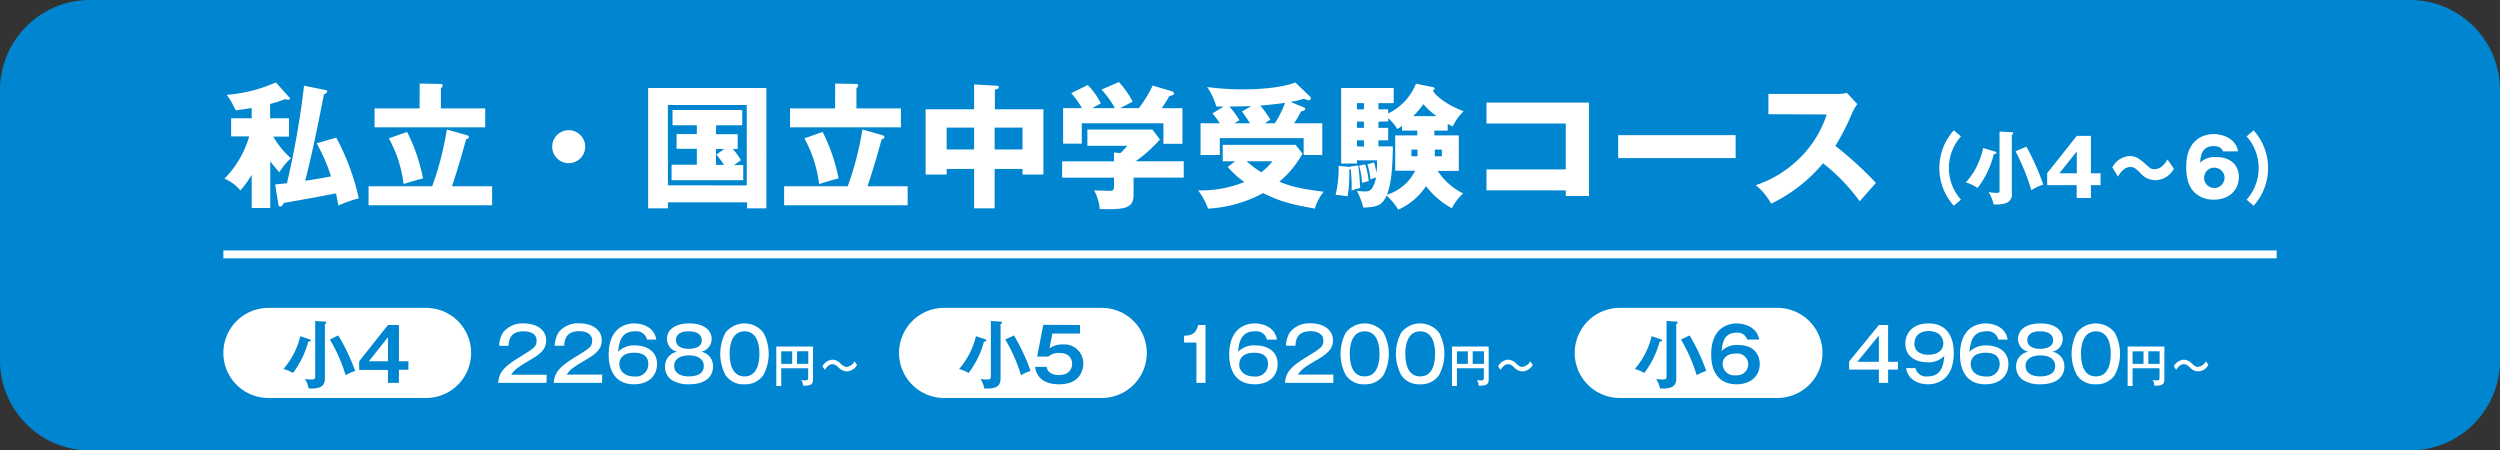
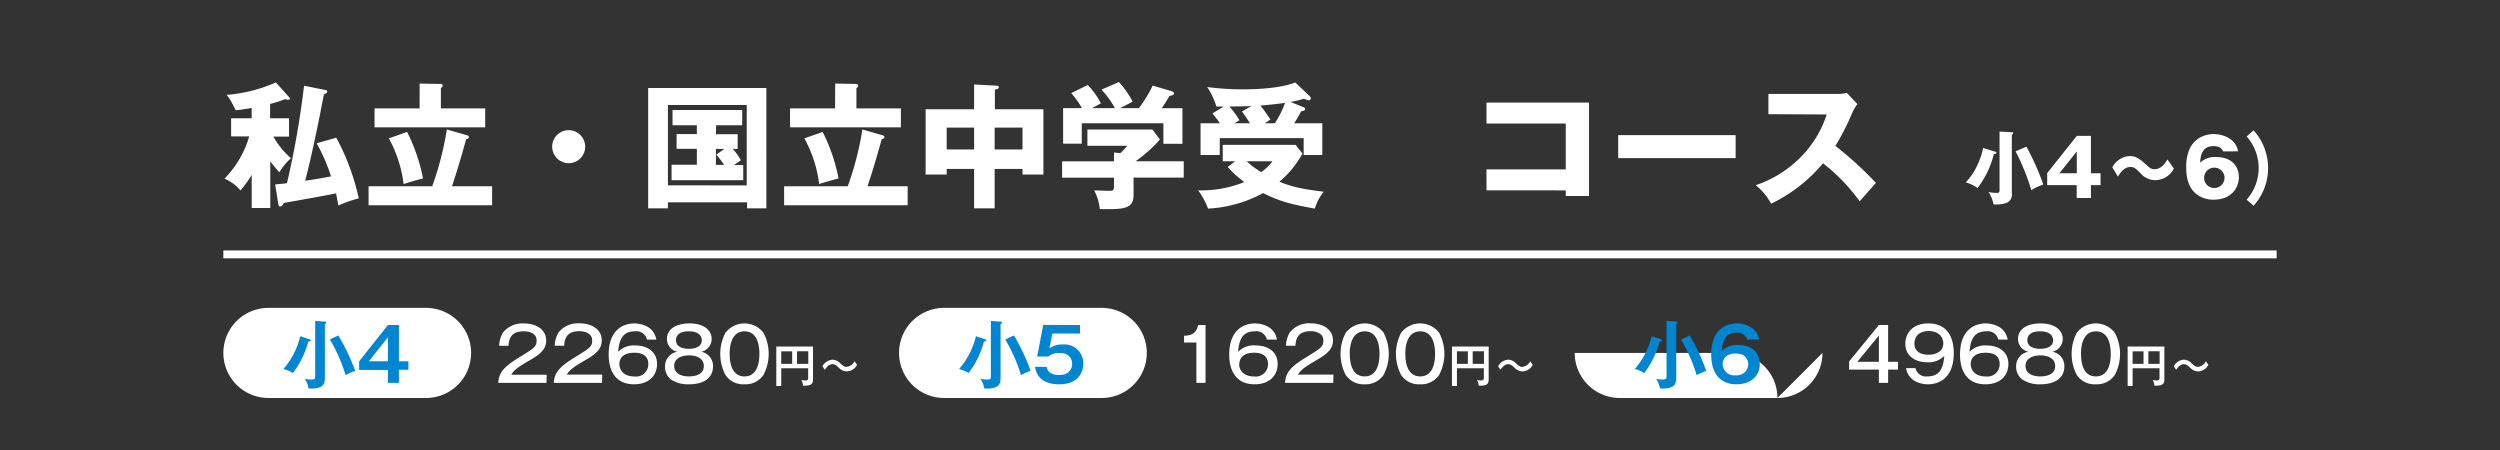
<svg xmlns="http://www.w3.org/2000/svg" viewBox="0 0 444 80">
  <rect x="0" y="0" width="444" height="80" fill="#333333" stroke="none" />
  <defs>
    <style>.cls-1{fill:#0086d0;}.cls-2{fill:#fff;}.cls-3{fill:none;stroke:#fff;stroke-miterlimit:10;stroke-width:1.4px;}</style>
  </defs>
  <title>2nd-leftcolumn-button2</title>
  <g id="レイヤー_2" data-name="レイヤー 2">
    <g id="Data">
-       <path class="cls-1" d="M444,64a16,16,0,0,1-16,16H16A16,16,0,0,1,0,64V16A16,16,0,0,1,16,0H428a16,16,0,0,1,16,16Z" />
      <path class="cls-2" d="M48,36.94H44.7V31.06a18.35,18.35,0,0,1-2,2.76,7.6,7.6,0,0,0-2.83-2.09,17.83,17.83,0,0,0,4.39-7.51H41.05V21H44.7V19.18c-1.56.26-2,.31-2.83.41-.2-.39-.8-1.59-1-1.87a9.36,9.36,0,0,0-.62-.87A27.07,27.07,0,0,0,49,14.64l2.33,2.6a.35.35,0,0,1,.15.28c0,.17-.2.2-.32.2a1.32,1.32,0,0,1-.52-.12,19.94,19.94,0,0,1-2.67.86V21h3.36v3.26H48.54a14.91,14.91,0,0,0,3.14,3.84,10,10,0,0,0-2.06,2.5A22.79,22.79,0,0,1,48,28.64ZM57.85,16c.12,0,.27.07.27.26s-.27.36-.6.53c-1.68,8.78-2.84,13.51-3.32,15.31,1.64-.24,2.5-.38,4.59-.77a31.32,31.32,0,0,0-2.55-5.88l3.48-1a41.13,41.13,0,0,1,4,10.78,21.07,21.07,0,0,0-3.62,1.27c-.07-.33-.36-1.84-.41-2.16-1.46.32-8,1.47-9.29,1.71-.12.24-.31.62-.62.62s-.34-.31-.36-.48l-.55-3.43c.86-.1,1.29-.12,2.09-.22A153.58,153.58,0,0,0,54,15.22Z" />
      <path class="cls-2" d="M87.4,33.08v3.38H65.46V33.08h11.3A54.56,54.56,0,0,0,79.36,23l3.52,1c.15.05.39.1.39.34s-.19.31-.48.39c-.65,2.35-1.59,5.63-2.52,8.35ZM74.53,14.84l3.7.07c.12,0,.38,0,.38.29s-.17.33-.31.43v3.62h7.87v3.36H66.52V19.25h8ZM72.3,23.43a31.63,31.63,0,0,1,2.83,8.26c-.86.21-2.52.69-3.45,1a22.56,22.56,0,0,0-2.62-8.12Z" />
      <path class="cls-2" d="M103.93,26A2.93,2.93,0,1,1,101,23.12,2.94,2.94,0,0,1,103.93,26Z" />
      <path class="cls-2" d="M118.62,35.93V37h-3.51V15.63h21V37h-3.43V35.93Zm14-3V18.65h-14V32.91Zm-5.47-9.1h3.86v2.62h-.86a13.25,13.25,0,0,1,1.44,2l-1.23.86H132V32H119.27V29.26h4.49V26.43h-3.6V23.81h3.6V22.25h-4.32V19.54h12.38v2.71h-4.63Zm1.49,2.62h-1.49v2.83h1.44a15.79,15.79,0,0,0-1.37-1.82Z" />
      <path class="cls-2" d="M161.2,33.08v3.38H139.26V33.08h11.3A54.56,54.56,0,0,0,153.16,23l3.52,1c.15.05.39.1.39.34s-.19.31-.48.39c-.65,2.35-1.59,5.63-2.52,8.35ZM148.33,14.84l3.7.07c.12,0,.38,0,.38.29s-.17.33-.31.43v3.62H160v3.36H140.31V19.25h8Zm-2.23,8.59a31.63,31.63,0,0,1,2.83,8.26c-.86.21-2.52.69-3.45,1a22.56,22.56,0,0,0-2.62-8.12Z" />
      <path class="cls-2" d="M176.65,37H173V30h-4.87v1h-3.74V19.4H173V15l4,.22c.12,0,.39,0,.39.28s-.34.36-.7.41V19.4h8.62V31H181.6V30h-4.95ZM173,22.66h-4.87v3.89H173Zm3.65,3.89h4.95V22.66h-4.95Z" />
      <path class="cls-2" d="M201.32,31.54v3.12c0,2.47-1.82,2.55-6,2.47a8.68,8.68,0,0,0-1-3.31c.36,0,2.23.07,2.64.07.89,0,.89-.12.89-1.34v-1h-9.22v-2.9h9.22V27.08l1.12.12a13,13,0,0,0,1.23-1.3h-7.08V23h11.54L206,24.77a24.31,24.31,0,0,1-4.32,3.87h8.55v2.9ZM198,19.2a15.25,15.25,0,0,0-2.38-3.28l3.1-1.35a16.34,16.34,0,0,1,2.44,3.48c-.33.19-1.92,1-2.23,1.15h3.34a23.49,23.49,0,0,0,2.45-4l3.38,1c.12.05.41.17.41.41s-.38.36-.82.43c-.62,1.08-.79,1.32-1.37,2.18H210v6.32h-3.38V21.89h-14.5v3.63h-3.31V19.2h3.34a15.21,15.21,0,0,0-1.9-2.66l2.93-1.44a12.65,12.65,0,0,1,2.33,3.26c-1,.56-1.28.68-1.54.84Z" />
      <path class="cls-2" d="M219.37,28.64h-2.21V25.73H230.1l1.22,1.54a17.38,17.38,0,0,1-4.1,5c2.21.89,3.65,1.25,7.87,1.78a8.77,8.77,0,0,0-1.58,3c-3.89-.72-6-1.15-9.17-2.76a23.09,23.09,0,0,1-9.79,2.76,12.82,12.82,0,0,0-1.76-3.24A20.57,20.57,0,0,0,221,32.33a16.78,16.78,0,0,1-2.95-2.68Zm12.22-9.56a.29.29,0,0,1,.21.29c0,.24-.36.34-.72.39a20.08,20.08,0,0,1-1.24,2.13h5v5.64h-3.31v-3h-14.9v3h-3.41V21.89h3.43c-.41-.6-.86-1.2-1.32-1.75l2-1.22c-.91,0-1,0-1.3,0a12.84,12.84,0,0,0-1.63-3.46,49.13,49.13,0,0,0,6.34.41c2.83,0,6.77-.24,9.31-1.22l2.59,2.47a.35.35,0,0,1,.15.29.37.37,0,0,1-.36.41,6.71,6.71,0,0,1-.87-.29,13.83,13.83,0,0,1-2.37.57Zm-9.36-.24c-1.37.05-1.8.05-3.91.08a12.85,12.85,0,0,1,1.8,2.44l-.87.53H222c-.91-1.39-1-1.53-1.44-2.09Zm-.82,9.8A15.91,15.91,0,0,0,224,30.58a10.11,10.11,0,0,0,2-1.94Zm5-6.75a17.76,17.76,0,0,0,1.82-3.62c-.33.05-2.25.31-4.39.48a24.17,24.17,0,0,1,1.78,2.49c-.65.44-.77.51-1,.65Z" />
-       <path class="cls-2" d="M239.82,29.57l1.39-.19c.22,1.25.34,3.79.36,4a9.11,9.11,0,0,0-1.53.48,25.17,25.17,0,0,0-.17-3.92c-.08.1-.12.15-.24.17a24.16,24.16,0,0,1-.29,4.75c-.72-.09-1.63-.24-2.14-.24a19.43,19.43,0,0,0,.53-5.16l1.85.17.26.05Zm6.72-10.15v.72a9.87,9.87,0,0,0,4.94-5.28l3,.62c.1,0,.31.08.31.24s-.19.32-.31.39c.74,1.25,3.1,2.78,5.47,3.65A8.93,8.93,0,0,0,258,22.47c-.41-.19-.55-.29-.89-.48v1.2h-2.37v.86h4.34v6.31h-3.74a11.62,11.62,0,0,0,4.51,4,9,9,0,0,0-2,2.62,14.54,14.54,0,0,1-4.59-3.92,11.57,11.57,0,0,1-4.92,4.18,11.34,11.34,0,0,0-2.08-2.5c-.87,1.88-1.8,2-4.13,2.14a14.34,14.34,0,0,0-1.15-3,10.23,10.23,0,0,0,1.41.12c.72,0,1.44,0,2-2.47a5.4,5.4,0,0,0-1,.34,13.93,13.93,0,0,0-.53-2.69l1.18-.34c.12.41.26,1,.43,1.85a12,12,0,0,0,.07-2.21H241v.56h-2.81V15.63h9.33v2.69h-2.71v1.1Zm-4.3,0v-1.1H241v1.1Zm0,3.29V21.6H241v1.11Zm0,3.33V24.92H241V26Zm.22,3.15a13.5,13.5,0,0,1,.62,3,5.43,5.43,0,0,0-1.17.31,14.83,14.83,0,0,0-.53-3.08Zm2.35-7.59v1.11h1.73v2.21h-1.73V26h2.57c-.07,2.84-.14,6.34-1.06,8.57a8.18,8.18,0,0,0,5-4.25h-3.53V24.05h3.92v-.86H249v-.82a8.8,8.8,0,0,1-.84.55A7.11,7.11,0,0,0,246.54,21v.57Zm6.94,6.15V26.57h-1.08v1.18Zm3.38-7.13a13,13,0,0,1-2.33-2.11A22.68,22.68,0,0,1,251,20.62Zm-.31,5.95v1.18h1.25V26.57Z" />
      <path class="cls-2" d="M264,33.8V30.08h14.08V21.94H264V18.22h18.21V34.81h-4.13v-1Z" />
      <path class="cls-2" d="M308.25,24v4.08H287.39V24Z" />
      <path class="cls-2" d="M314.07,20.28v-3.6h12.27a6.42,6.42,0,0,0,1.66-.19l1.87,2a7.58,7.58,0,0,0-.91,1.54,42,42,0,0,1-3,5.88,63.29,63.29,0,0,1,7.2,6.57c-.79.92-2.09,2.36-2.88,3.27A33.23,33.23,0,0,0,323.77,29a27.75,27.75,0,0,1-9.22,7.18,10.55,10.55,0,0,0-2.73-3.29,20.23,20.23,0,0,0,7.8-4.8,19,19,0,0,0,4.8-7.76Z" />
-       <path class="cls-2" d="M348.27,24.23a8.41,8.41,0,0,0,0,11.23L347,36.54a10,10,0,0,1,0-13.39Z" />
      <path class="cls-2" d="M354.37,26.94c.08,0,.19.07.19.2s-.12.18-.46.25a16.43,16.43,0,0,1-2.88,6,7.4,7.4,0,0,0-2.09-1,11.87,11.87,0,0,0,2.27-3.56,12.47,12.47,0,0,0,.8-2.55Zm2.88-3.46c.13,0,.28,0,.28.17s-.07.18-.23.3V34.3a1.58,1.58,0,0,1-1,1.76,5.91,5.91,0,0,1-2.24.24,6.78,6.78,0,0,0-.89-2.2,7.15,7.15,0,0,0,1.43.16c.42,0,.52-.06.52-.51V23.37Zm2.64,2.57a43.9,43.9,0,0,1,3,6.73,8.84,8.84,0,0,0-2.13,1,38.2,38.2,0,0,0-2.8-6.91Z" />
      <path class="cls-2" d="M368.84,24.13h2.51v6.64h1.71v2.11h-1.71v2.29h-2.53V32.88h-5.24V30.75Zm0,6.64V26.89l-3.09,3.88Z" />
      <path class="cls-2" d="M386.08,29.94A3.76,3.76,0,0,1,382.73,32a3.55,3.55,0,0,1-2.62-1.28c-.81-.79-1.07-1.06-1.78-1.06-1.14,0-1.87,1.18-2.18,1.71l-1-1.65a3.67,3.67,0,0,1,3.14-2c1.09,0,1.75.53,2.86,1.52.67.6.91.81,1.48.81,1.24,0,1.94-1.12,2.31-1.73Z" />
      <path class="cls-2" d="M394.83,26.89c-.14-.3-.42-.94-1.7-.94-2.17,0-2.31,1.88-2.39,2.95a3.72,3.72,0,0,1,2.95-1c2.34,0,3.93,1.34,3.93,3.56,0,2-1.42,4-4.47,4a4.85,4.85,0,0,1-2.61-.68c-2-1.19-2.27-3.46-2.27-5.14,0-5.49,3.91-5.83,4.88-5.83,1.26,0,3.88.57,4.34,3.07Zm.26,4.65A1.84,1.84,0,0,0,393,29.79a1.81,1.81,0,1,0,2.07,1.75Z" />
      <path class="cls-2" d="M400.24,23.15a10,10,0,0,1,0,13.39L399,35.46a8.44,8.44,0,0,0,0-11.23Z" />
      <path class="cls-2" d="M97.05,68H88.49c.11-1.91,1.09-2.91,3.75-4.55s3.06-1.87,3.06-3S94.22,58.84,93,58.84c-2.34,0-2.62,1.46-2.69,2.58H88.66a4.69,4.69,0,0,1,.67-2.36A4.4,4.4,0,0,1,93,57.44c2.46,0,4,1.25,4,3,0,1.31-.63,2.22-2.73,3.43-2.45,1.43-2.86,1.78-3.49,2.68h6.31Z" />
      <path class="cls-2" d="M106.92,68H98.35c.12-1.91,1.1-2.91,3.76-4.55s3.06-1.87,3.06-3-1.08-1.63-2.28-1.63c-2.34,0-2.63,1.46-2.69,2.58H98.52a4.82,4.82,0,0,1,.68-2.36,4.39,4.39,0,0,1,3.67-1.62c2.45,0,4,1.25,4,3,0,1.31-.64,2.22-2.73,3.43-2.46,1.43-2.86,1.78-3.5,2.68h6.32Z" />
      <path class="cls-2" d="M114.9,60.31a1.91,1.91,0,0,0-2.12-1.47c-2.43,0-2.82,1.81-3,3.65a3.89,3.89,0,0,1,3-1.14c2.13,0,3.91,1.07,3.91,3.3,0,2-1.4,3.6-4.08,3.6-3.66,0-4.51-2.94-4.51-5.26,0-4.41,2.59-5.55,4.56-5.55.33,0,3.42.05,3.9,2.87ZM110,64.65c0,1.08.76,2.21,2.67,2.21a2.18,2.18,0,0,0,2.47-2.21c0-2-2-2-2.43-2C110.77,62.62,110,63.56,110,64.65Z" />
      <path class="cls-2" d="M126.63,65.12c0,1.31-.82,3.13-4.28,3.13a5.42,5.42,0,0,1-3.24-.89,2.86,2.86,0,0,1-1-2.24,2.6,2.6,0,0,1,2.17-2.65,2.33,2.33,0,0,1-1.83-2.29c0-1.51,1.3-2.74,4-2.74s3.94,1.32,3.94,2.74a2.33,2.33,0,0,1-1.84,2.29A2.57,2.57,0,0,1,126.63,65.12Zm-6.9-.17c0,1.55,1.52,1.9,2.61,1.9S125,66.55,125,65c0-1.05-.84-1.88-2.61-1.88S119.73,63.9,119.73,65Zm.33-4.52c0,1.52,2,1.52,2.28,1.52s2.3,0,2.3-1.52c0-.32-.13-1.59-2.3-1.59S120.06,60,120.06,60.43Z" />
      <path class="cls-2" d="M135.59,59.1a8,8,0,0,1,0,7.49,3.84,3.84,0,0,1-3.37,1.66,3.77,3.77,0,0,1-3.38-1.66,8.08,8.08,0,0,1,0-7.49,4.26,4.26,0,0,1,6.75,0Zm-6,3.75c0,1.09.16,4,2.64,4s2.64-2.94,2.64-4c0-1.29-.25-4-2.64-4S129.58,61.62,129.58,62.85Z" />
      <path class="cls-2" d="M138.75,65.4v3.15h-.88v-7h6.52v5.82c0,.84-.35,1.12-1.48,1.12h-.3a2.1,2.1,0,0,0-.3-1,3.55,3.55,0,0,0,.73.07c.41,0,.49-.12.49-.49V65.4Zm1.94-3h-1.94v2.22h1.94Zm.86,2.22h2V62.39h-2Z" />
      <path class="cls-2" d="M152.21,64.8a2.14,2.14,0,0,1-1.8,1.16,2,2,0,0,1-1.4-.62c-.51-.48-.75-.66-1.16-.66-.68,0-1.11.63-1.37,1l-.41-.64a2.2,2.2,0,0,1,1.76-1.16,1.93,1.93,0,0,1,1.43.68c.47.42.72.6,1.09.6a1.78,1.78,0,0,0,1.41-1Z" />
      <path class="cls-2" d="M83.67,62.68a8,8,0,0,1-8,8h-28a8,8,0,0,1-8-8h0a8,8,0,0,1,8-8h28a8,8,0,0,1,8,8Z" />
      <path class="cls-1" d="M55,60.27c.08,0,.18.08.18.2s-.08.17-.43.2a16.06,16.06,0,0,1-2.73,5.58,5.84,5.84,0,0,0-1.69-.71,13.73,13.73,0,0,0,3-5.83Zm2.66-3.15c.12,0,.29,0,.29.17s-.06.15-.25.25v9.6c0,1.17-.4,1.87-2.48,1.87l-.4,0a5,5,0,0,0-.68-1.72,6.24,6.24,0,0,0,1.08.11c.68,0,.76-.13.76-.58V57Zm2.42,2.45a35.63,35.63,0,0,1,3,6.3,10.25,10.25,0,0,0-1.7.76,28.8,28.8,0,0,0-2.79-6.33Z" />
      <path class="cls-1" d="M70.85,64.16h1.68v1.51H70.85V68H68.9v-2.3H63.79V64.16l5.11-6.44h1.95Zm-1.95,0V59.89l-3.39,4.27Z" />
      <path class="cls-2" d="M214.1,68h-1.62V60.84h-2.19V59.63c1.23-.06,2.12-.27,2.51-1.91h1.3Z" />
      <path class="cls-2" d="M225,60.31a1.92,1.92,0,0,0-2.12-1.47c-2.43,0-2.82,1.81-3,3.65A3.91,3.91,0,0,1,223,61.35c2.13,0,3.91,1.07,3.91,3.3,0,2-1.41,3.6-4.08,3.6-3.67,0-4.52-2.94-4.52-5.26,0-4.41,2.59-5.55,4.57-5.55.32,0,3.42.05,3.9,2.87Zm-4.93,4.34c0,1.08.75,2.21,2.66,2.21a2.18,2.18,0,0,0,2.47-2.21c0-2-2-2-2.43-2C220.9,62.62,220.11,63.56,220.11,64.65Z" />
      <path class="cls-2" d="M236.79,68h-8.57c.12-1.91,1.09-2.91,3.76-4.55s3.05-1.87,3.05-3-1.08-1.63-2.27-1.63c-2.34,0-2.63,1.46-2.69,2.58h-1.68a4.82,4.82,0,0,1,.68-2.36,4.38,4.38,0,0,1,3.66-1.62c2.46,0,4,1.25,4,3,0,1.31-.64,2.22-2.73,3.43-2.46,1.43-2.86,1.78-3.5,2.68h6.32Z" />
      <path class="cls-2" d="M245.72,59.1a8,8,0,0,1,0,7.49,3.84,3.84,0,0,1-3.37,1.66A3.78,3.78,0,0,1,239,66.59a8.08,8.08,0,0,1,0-7.49,4.26,4.26,0,0,1,6.75,0Zm-6,3.75c0,1.09.16,4,2.64,4s2.64-2.94,2.64-4c0-1.29-.25-4-2.64-4S239.71,61.62,239.71,62.85Z" />
      <path class="cls-2" d="M255.59,59.1a8,8,0,0,1,0,7.49,3.84,3.84,0,0,1-3.37,1.66,3.77,3.77,0,0,1-3.38-1.66,8.08,8.08,0,0,1,0-7.49,4.26,4.26,0,0,1,6.75,0Zm-6,3.75c0,1.09.16,4,2.64,4s2.64-2.94,2.64-4c0-1.29-.25-4-2.64-4S249.58,61.62,249.58,62.85Z" />
      <path class="cls-2" d="M258.75,65.4v3.15h-.88v-7h6.52v5.82c0,.84-.35,1.12-1.48,1.12h-.3a2.1,2.1,0,0,0-.3-1,3.55,3.55,0,0,0,.73.07c.41,0,.49-.12.49-.49V65.4Zm1.94-3h-1.94v2.22h1.94Zm.86,2.22h2V62.39h-2Z" />
      <path class="cls-2" d="M272.21,64.8a2.14,2.14,0,0,1-1.8,1.16,2,2,0,0,1-1.4-.62c-.51-.48-.75-.66-1.16-.66-.68,0-1.11.63-1.37,1l-.41-.64a2.2,2.2,0,0,1,1.76-1.16,1.93,1.93,0,0,1,1.43.68c.47.42.72.6,1.09.6a1.78,1.78,0,0,0,1.41-1Z" />
      <path class="cls-2" d="M203.67,62.68a8,8,0,0,1-8,8h-28a8,8,0,0,1-8-8h0a8,8,0,0,1,8-8h28a8,8,0,0,1,8,8Z" />
      <path class="cls-1" d="M175,60.27c.08,0,.18.08.18.2s-.08.17-.43.2a16.06,16.06,0,0,1-2.73,5.58,5.84,5.84,0,0,0-1.69-.71,13.73,13.73,0,0,0,3-5.83Zm2.66-3.15c.12,0,.29,0,.29.17s-.06.15-.25.25v9.6c0,1.17-.4,1.87-2.48,1.87l-.4,0a5,5,0,0,0-.68-1.72,6.24,6.24,0,0,0,1.08.11c.68,0,.76-.13.76-.58V57Zm2.42,2.45a35.63,35.63,0,0,1,2.95,6.3,10.25,10.25,0,0,0-1.7.76,28.8,28.8,0,0,0-2.79-6.33Z" />
      <path class="cls-1" d="M191.81,57.72v1.51H186.9l-.51,2.64a3.74,3.74,0,0,1,2.32-.69,3.37,3.37,0,0,1,3.69,3.38c0,.81-.33,3.69-4.3,3.69-3.75,0-4.16-2.39-4.28-3.1h2.05c.28,1.45,1.82,1.45,2.24,1.45,1.57,0,2.3-.92,2.3-2,0-.78-.46-1.91-2.21-1.91a2.77,2.77,0,0,0-2,.63h-2l1.08-5.63Z" />
      <path class="cls-2" d="M335.33,64.26h1.75v1.38h-1.75V68h-1.64V65.64H328.4V64.2l5.29-6.48h1.64Zm-1.64,0V59.58l-3.83,4.68Z" />
      <path class="cls-2" d="M340.19,65.38a1.91,1.91,0,0,0,2.12,1.47c2.43,0,2.82-1.81,3-3.65a3.87,3.87,0,0,1-3,1.14c-2.13,0-3.92-1.07-3.92-3.3,0-2,1.42-3.6,4.09-3.6,3.68,0,4.51,2.93,4.51,5.26,0,4.41-2.59,5.55-4.57,5.55-.32,0-3.41,0-3.9-2.87ZM340,61c0,1.64,1.43,2,2.49,2,1.41,0,2.64-.63,2.64-2,0-1.17-.85-2.21-2.62-2.21C340.07,58.83,340,60.69,340,61Z" />
      <path class="cls-2" d="M354.9,60.31a1.91,1.91,0,0,0-2.12-1.47c-2.43,0-2.82,1.81-3,3.65a3.89,3.89,0,0,1,3-1.14c2.13,0,3.91,1.07,3.91,3.3,0,2-1.4,3.6-4.08,3.6-3.66,0-4.51-2.94-4.51-5.26,0-4.41,2.59-5.55,4.56-5.55.33,0,3.42.05,3.9,2.87ZM350,64.65c0,1.08.76,2.21,2.67,2.21a2.18,2.18,0,0,0,2.47-2.21c0-2-2-2-2.43-2C350.77,62.62,350,63.56,350,64.65Z" />
      <path class="cls-2" d="M366.63,65.12c0,1.31-.82,3.13-4.28,3.13a5.42,5.42,0,0,1-3.24-.89,2.86,2.86,0,0,1-1.05-2.24,2.6,2.6,0,0,1,2.17-2.65,2.33,2.33,0,0,1-1.83-2.29c0-1.51,1.3-2.74,4-2.74s3.94,1.32,3.94,2.74a2.33,2.33,0,0,1-1.84,2.29A2.57,2.57,0,0,1,366.63,65.12Zm-6.9-.17c0,1.55,1.52,1.9,2.61,1.9S365,66.55,365,65c0-1.05-.84-1.88-2.61-1.88S359.73,63.9,359.73,65Zm.33-4.52c0,1.52,2,1.52,2.28,1.52s2.3,0,2.3-1.52c0-.32-.13-1.59-2.3-1.59S360.06,60,360.06,60.43Z" />
      <path class="cls-2" d="M375.59,59.1a8,8,0,0,1,0,7.49,3.84,3.84,0,0,1-3.37,1.66,3.77,3.77,0,0,1-3.38-1.66,8.08,8.08,0,0,1,0-7.49,4.26,4.26,0,0,1,6.75,0Zm-6,3.75c0,1.09.16,4,2.64,4s2.64-2.94,2.64-4c0-1.29-.25-4-2.64-4S369.58,61.62,369.58,62.85Z" />
      <path class="cls-2" d="M378.75,65.4v3.15h-.88v-7h6.52v5.82c0,.84-.35,1.12-1.48,1.12h-.3a2.1,2.1,0,0,0-.3-1,3.55,3.55,0,0,0,.73.07c.41,0,.49-.12.49-.49V65.4Zm1.94-3h-1.94v2.22h1.94Zm.86,2.22h2V62.39h-2Z" />
      <path class="cls-2" d="M392.21,64.8a2.14,2.14,0,0,1-1.8,1.16,2,2,0,0,1-1.4-.62c-.51-.48-.75-.66-1.16-.66-.68,0-1.11.63-1.37,1l-.41-.64a2.2,2.2,0,0,1,1.76-1.16,1.93,1.93,0,0,1,1.43.68c.47.42.72.6,1.09.6a1.78,1.78,0,0,0,1.41-1Z" />
-       <path class="cls-2" d="M323.67,62.68a8,8,0,0,1-8,8h-28a8,8,0,0,1-8-8h0a8,8,0,0,1,8-8h28a8,8,0,0,1,8,8Z" />
+       <path class="cls-2" d="M323.67,62.68a8,8,0,0,1-8,8h-28a8,8,0,0,1-8-8h0h28a8,8,0,0,1,8,8Z" />
      <path class="cls-1" d="M295,60.27c.08,0,.18.08.18.2s-.08.17-.43.2a16.06,16.06,0,0,1-2.73,5.58,5.84,5.84,0,0,0-1.69-.71,13.73,13.73,0,0,0,3-5.83Zm2.66-3.15c.12,0,.29,0,.29.17s-.06.15-.25.25v9.6c0,1.17-.4,1.87-2.48,1.87l-.4,0a5,5,0,0,0-.68-1.72,6.24,6.24,0,0,0,1.08.11c.68,0,.76-.13.76-.58V57Zm2.42,2.45a35.63,35.63,0,0,1,2.95,6.3,10.25,10.25,0,0,0-1.7.76,28.8,28.8,0,0,0-2.79-6.33Z" />
      <path class="cls-1" d="M310.29,60.3a1.75,1.75,0,0,0-1.88-1.21c-2,0-2.5,1.42-2.64,3.25a3.75,3.75,0,0,1,3-1.06c2.53,0,3.76,1.51,3.76,3.39,0,2.22-1.72,3.58-4.14,3.58s-4.48-1.4-4.48-5.31c0-4.91,3.22-5.5,4.53-5.5.38,0,3.46.09,4,2.86Zm-4.35,4.35a2.06,2.06,0,0,0,2.34,2,2,2,0,0,0,2.21-2,1.94,1.94,0,0,0-2.19-1.86C306.21,62.77,305.94,64.15,305.94,64.65Z" />
      <line class="cls-3" x1="39.67" y1="45.18" x2="404.33" y2="45.18" />
    </g>
  </g>
</svg>